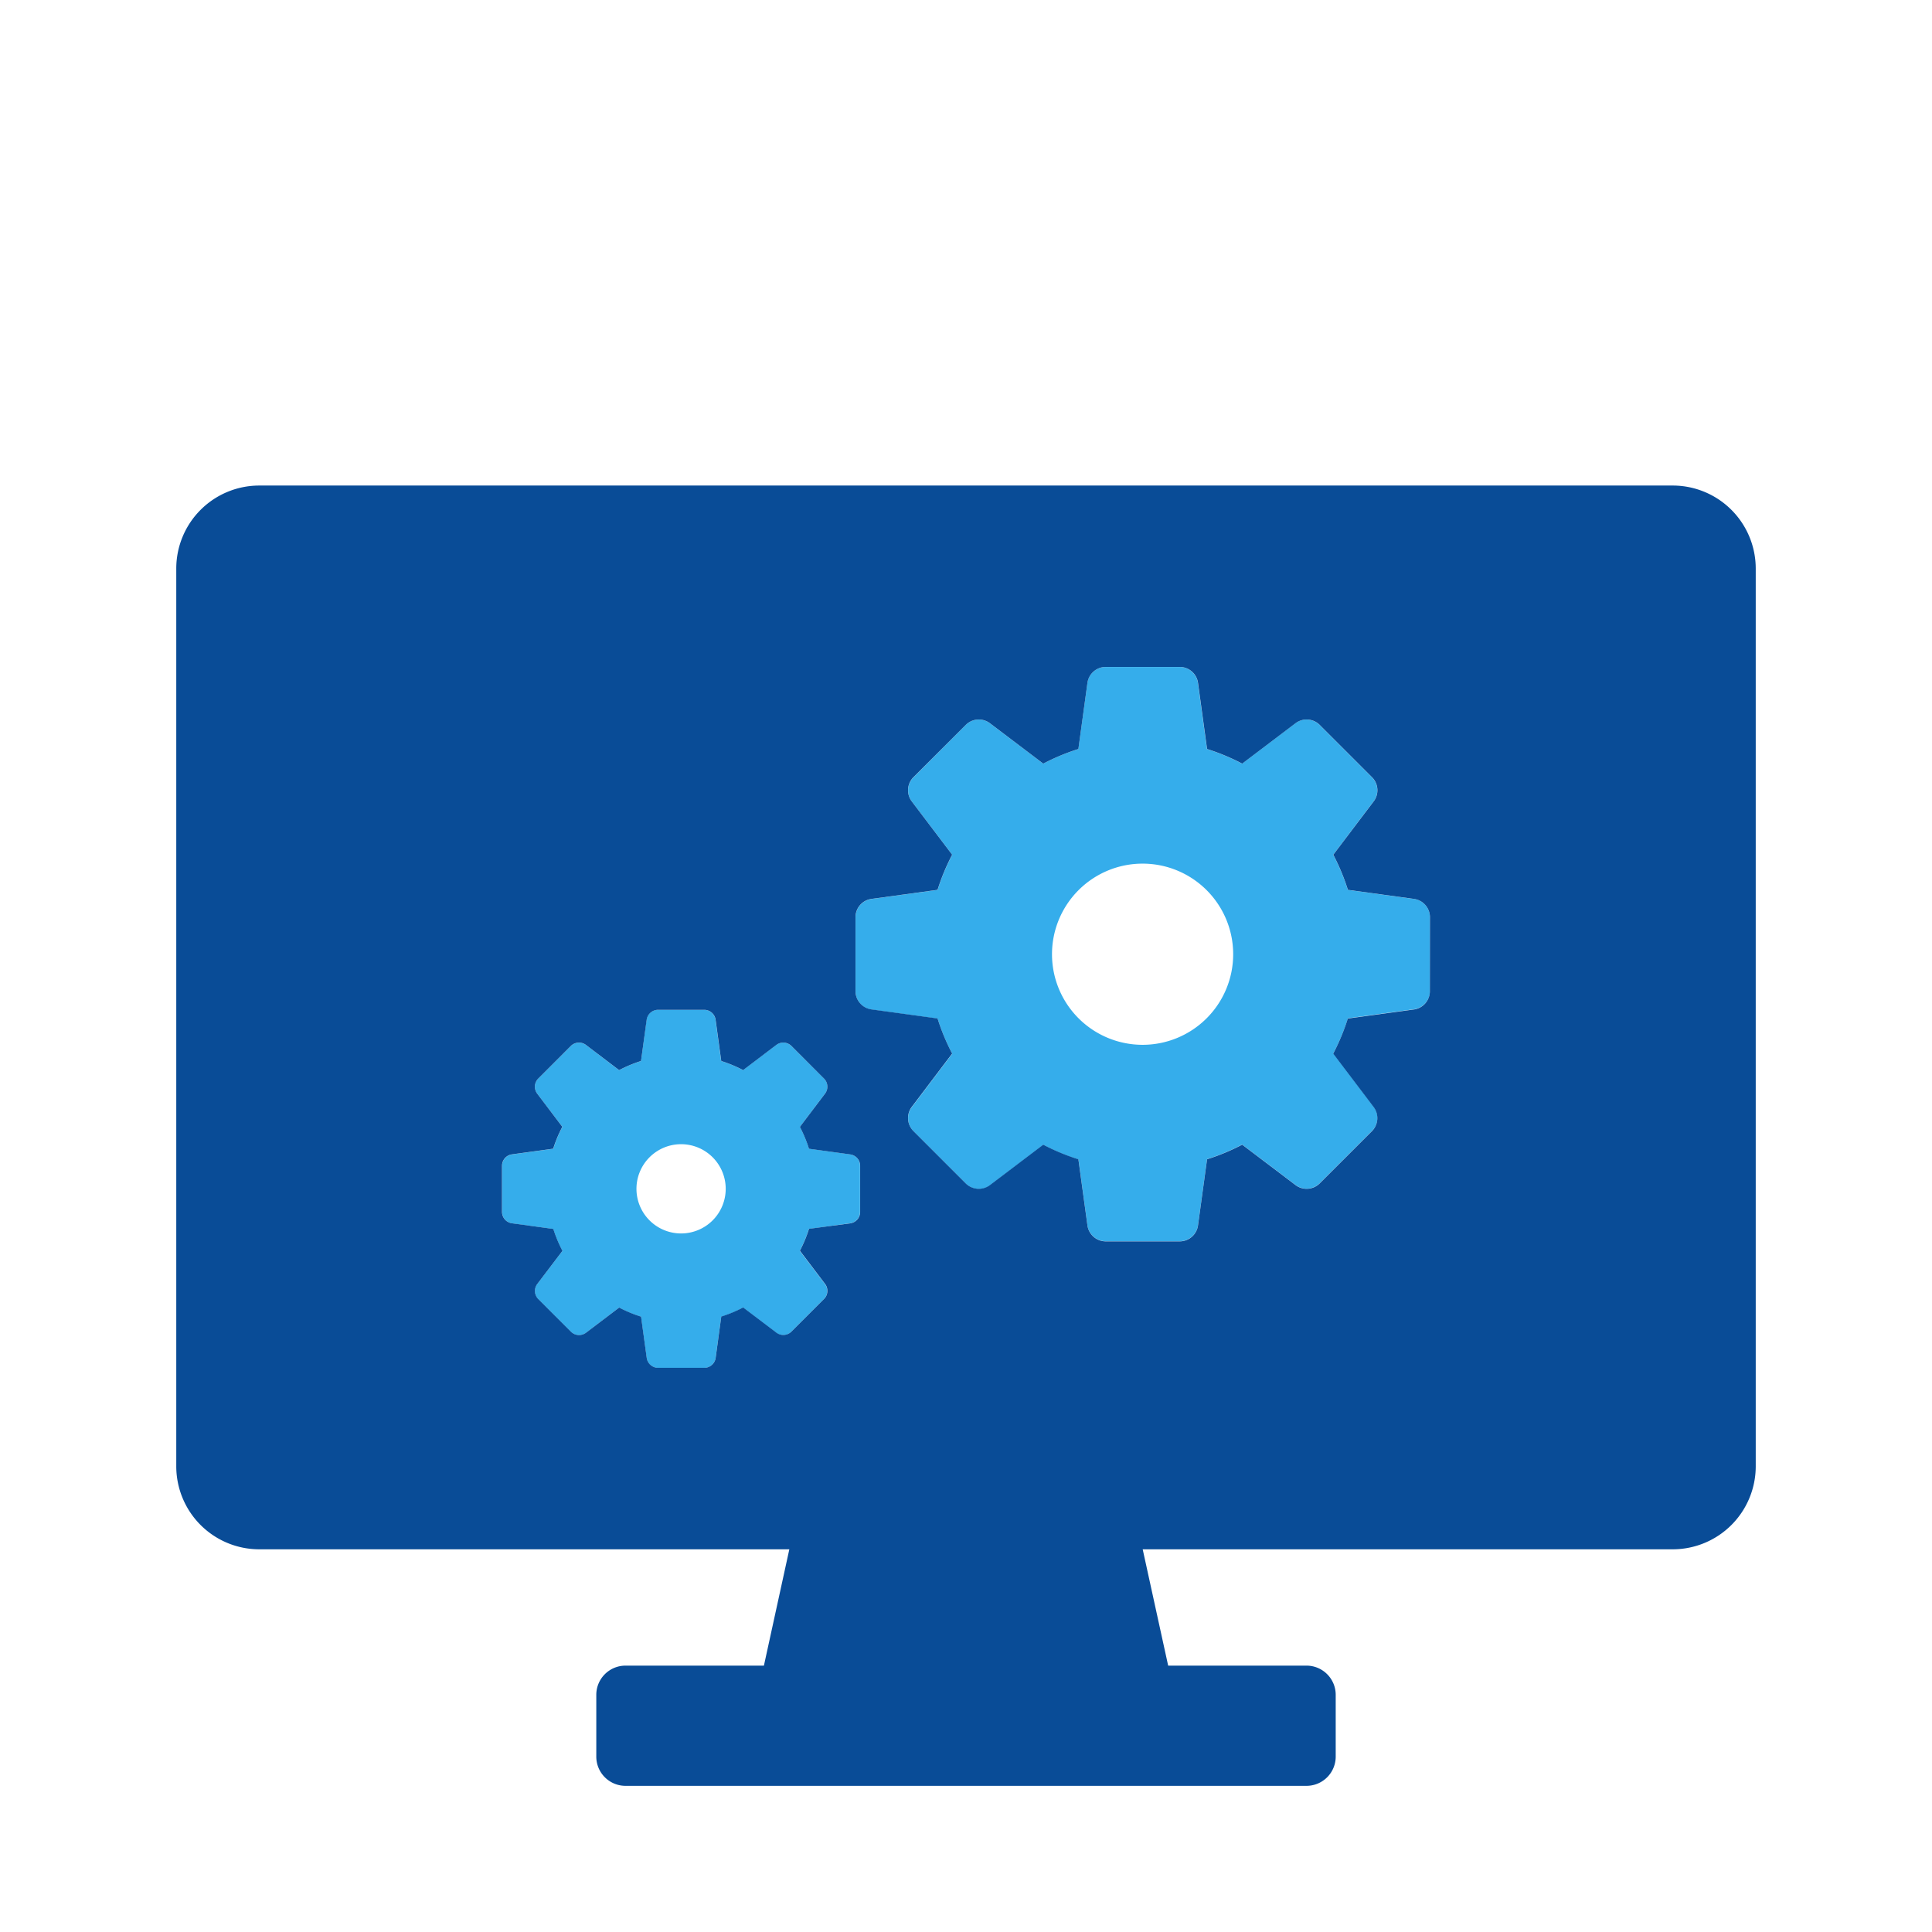
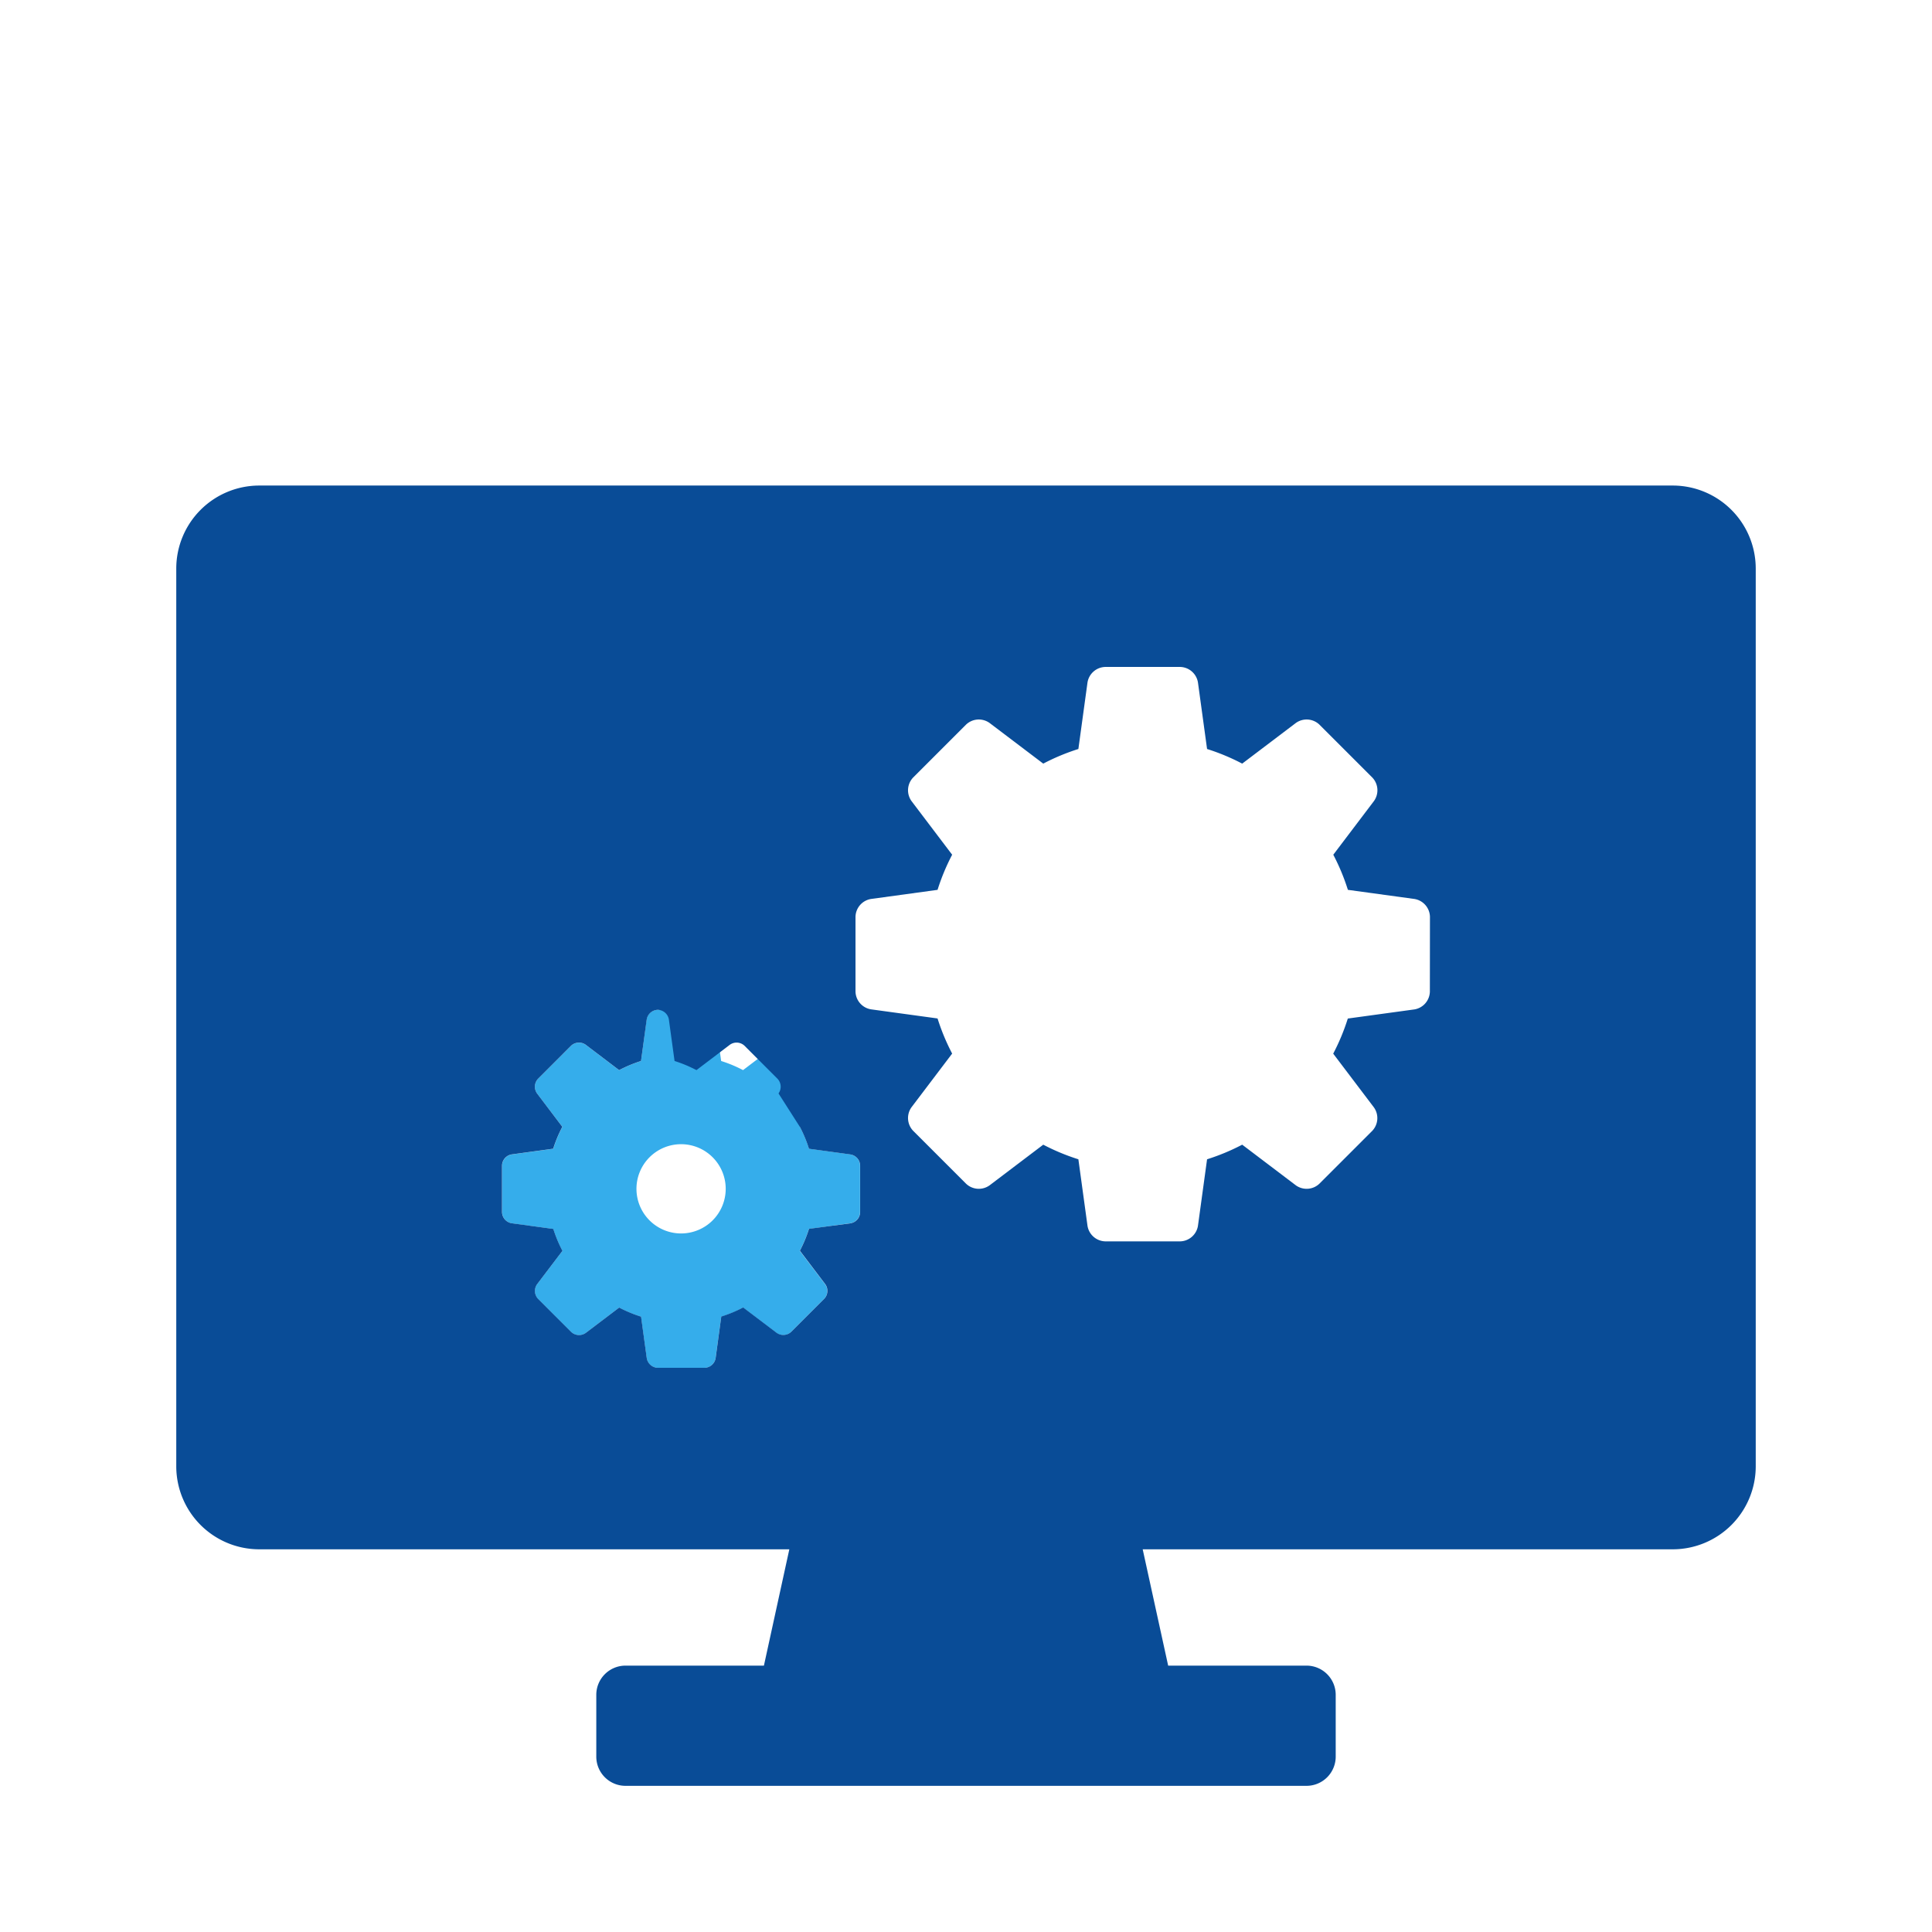
<svg xmlns="http://www.w3.org/2000/svg" width="72" height="72" viewBox="0 0 72 72">
  <defs>
    <clipPath id="a">
      <rect width="72" height="72" transform="translate(573 8235)" fill="none" />
    </clipPath>
    <clipPath id="b">
      <rect width="58.862" height="48.458" fill="none" />
    </clipPath>
  </defs>
  <g transform="translate(-573 -8235)" clip-path="url(#a)">
    <g transform="translate(583.798 8255.45)">
      <g transform="translate(-4.229 -2.355)">
        <g clip-path="url(#b)">
-           <path d="M96.353,28.823l-2.481-.34a7.882,7.882,0,0,0-.545-1.309l1.515-2a.689.689,0,0,0-.06-.876l-1.974-1.974a.689.689,0,0,0-.876-.06l-2,1.515a7.957,7.957,0,0,0-1.309-.544l-.34-2.481a.689.689,0,0,0-.662-.578H84.832a.689.689,0,0,0-.662.578l-.34,2.481a7.942,7.942,0,0,0-1.309.544l-2-1.515a.689.689,0,0,0-.876.06L77.675,24.3a.688.688,0,0,0-.06.876l1.515,2a7.942,7.942,0,0,0-.545,1.309l-2.481.34a.689.689,0,0,0-.577.662v2.792a.689.689,0,0,0,.577.662l2.481.34a7.942,7.942,0,0,0,.545,1.309l-1.515,2a.688.688,0,0,0,.06.876l1.974,1.974a.689.689,0,0,0,.876.06l2-1.515a7.944,7.944,0,0,0,1.309.545L84.171,41a.689.689,0,0,0,.662.577h2.792A.689.689,0,0,0,88.286,41l.34-2.481a7.959,7.959,0,0,0,1.309-.545l2,1.515a.689.689,0,0,0,.876-.06l1.974-1.974a.689.689,0,0,0,.06-.876l-1.515-2a7.882,7.882,0,0,0,.545-1.309l2.481-.34a.689.689,0,0,0,.577-.662V29.485a.689.689,0,0,0-.577-.662M86.228,34.257A3.376,3.376,0,1,1,89.6,30.881a3.376,3.376,0,0,1-3.376,3.376" transform="translate(-50.212 -13.415)" fill="#35adeb" />
          <path d="M49.213,63.679l-1.546-.212a4.98,4.98,0,0,0-.34-.816l.945-1.245a.429.429,0,0,0-.038-.546L47,59.63a.429.429,0,0,0-.546-.037l-1.245.945a4.9,4.9,0,0,0-.816-.34l-.212-1.547a.43.43,0,0,0-.413-.36h-1.74a.43.43,0,0,0-.413.36L41.407,60.2a4.9,4.9,0,0,0-.816.34l-1.245-.945a.429.429,0,0,0-.546.037l-1.23,1.23a.429.429,0,0,0-.038.546l.945,1.245a4.98,4.98,0,0,0-.34.816l-1.546.212a.429.429,0,0,0-.36.412v1.741a.43.43,0,0,0,.36.413l1.546.212a4.967,4.967,0,0,0,.34.816l-.945,1.245a.429.429,0,0,0,.038.546l1.23,1.231a.431.431,0,0,0,.546.037l1.245-.945a4.935,4.935,0,0,0,.816.34l.212,1.546a.43.43,0,0,0,.413.36h1.74a.43.43,0,0,0,.413-.36l.212-1.546a4.935,4.935,0,0,0,.816-.34l1.245.945A.431.431,0,0,0,47,70.295l1.23-1.231a.429.429,0,0,0,.038-.546l-.945-1.245a4.967,4.967,0,0,0,.34-.816l1.546-.212a.43.43,0,0,0,.36-.413V64.092a.429.429,0,0,0-.36-.412M42.9,66.625a1.663,1.663,0,1,1,1.663-1.663A1.663,1.663,0,0,1,42.9,66.625" transform="translate(-24.087 -38.753)" fill="#35adeb" />
-           <path d="M55.777,0H3.085A3.094,3.094,0,0,0,0,3.085V36.559a3.094,3.094,0,0,0,3.085,3.084H22.847L21.9,43.978H16.739a1.089,1.089,0,0,0-1.086,1.086v2.308a1.089,1.089,0,0,0,1.086,1.086H42.123a1.089,1.089,0,0,0,1.086-1.086V45.064a1.089,1.089,0,0,0-1.086-1.086H36.965l-.949-4.335H55.777a3.094,3.094,0,0,0,3.085-3.084V3.085A3.094,3.094,0,0,0,55.777,0M13.445,22.654a.43.43,0,0,1,.038-.546l1.23-1.231a.43.43,0,0,1,.546-.037l1.245.945a4.992,4.992,0,0,1,.816-.34l.212-1.547a.43.43,0,0,1,.413-.36h1.74a.43.43,0,0,1,.413.36l.212,1.547a4.991,4.991,0,0,1,.816.34l1.245-.945a.43.43,0,0,1,.546.037l1.23,1.231a.429.429,0,0,1,.037.546L23.24,23.9a4.961,4.961,0,0,1,.339.816l1.547.212a.43.43,0,0,1,.36.413v1.74a.43.43,0,0,1-.36.413L23.58,27.7a4.961,4.961,0,0,1-.339.816l.944,1.245a.429.429,0,0,1-.037.546l-1.23,1.23a.429.429,0,0,1-.546.037l-1.245-.944a4.961,4.961,0,0,1-.816.339L20.1,32.52a.43.43,0,0,1-.413.36h-1.74a.43.43,0,0,1-.413-.36l-.212-1.547a4.961,4.961,0,0,1-.816-.339l-1.245.944a.429.429,0,0,1-.546-.037l-1.23-1.23a.43.43,0,0,1-.038-.546l.945-1.245a4.992,4.992,0,0,1-.34-.816L12.5,27.492a.43.43,0,0,1-.36-.413v-1.74a.43.43,0,0,1,.36-.413l1.547-.212a4.991,4.991,0,0,1,.34-.816Zm33.273-3.793a.689.689,0,0,1-.577.662l-2.481.34a7.969,7.969,0,0,1-.544,1.309l1.515,2a.689.689,0,0,1-.06.876L42.6,26.019a.689.689,0,0,1-.876.06l-2-1.515a7.969,7.969,0,0,1-1.309.544l-.34,2.481a.689.689,0,0,1-.662.578H34.621a.689.689,0,0,1-.662-.578l-.34-2.481a7.969,7.969,0,0,1-1.309-.544l-2,1.515a.689.689,0,0,1-.876-.06l-1.974-1.974a.689.689,0,0,1-.06-.876l1.515-2a7.969,7.969,0,0,1-.544-1.309l-2.481-.34a.689.689,0,0,1-.577-.662V16.069a.689.689,0,0,1,.577-.662l2.481-.34a7.969,7.969,0,0,1,.544-1.309l-1.515-2a.689.689,0,0,1,.06-.876l1.974-1.974a.689.689,0,0,1,.876-.06l2,1.515a7.971,7.971,0,0,1,1.309-.545l.34-2.481a.689.689,0,0,1,.662-.577h2.792a.689.689,0,0,1,.662.577l.34,2.481a7.97,7.97,0,0,1,1.309.545l2-1.515a.689.689,0,0,1,.876.06l1.974,1.974a.689.689,0,0,1,.06.876l-1.515,2a7.969,7.969,0,0,1,.544,1.309l2.481.34a.689.689,0,0,1,.577.662Z" fill="#094c97" />
+           <path d="M55.777,0H3.085A3.094,3.094,0,0,0,0,3.085V36.559a3.094,3.094,0,0,0,3.085,3.084H22.847L21.9,43.978H16.739a1.089,1.089,0,0,0-1.086,1.086v2.308a1.089,1.089,0,0,0,1.086,1.086H42.123a1.089,1.089,0,0,0,1.086-1.086V45.064a1.089,1.089,0,0,0-1.086-1.086H36.965l-.949-4.335H55.777a3.094,3.094,0,0,0,3.085-3.084V3.085A3.094,3.094,0,0,0,55.777,0M13.445,22.654a.43.43,0,0,1,.038-.546l1.23-1.231a.43.43,0,0,1,.546-.037l1.245.945a4.992,4.992,0,0,1,.816-.34l.212-1.547a.43.43,0,0,1,.413-.36a.43.43,0,0,1,.413.36l.212,1.547a4.991,4.991,0,0,1,.816.34l1.245-.945a.43.43,0,0,1,.546.037l1.23,1.231a.429.429,0,0,1,.037.546L23.24,23.9a4.961,4.961,0,0,1,.339.816l1.547.212a.43.43,0,0,1,.36.413v1.74a.43.43,0,0,1-.36.413L23.58,27.7a4.961,4.961,0,0,1-.339.816l.944,1.245a.429.429,0,0,1-.037.546l-1.23,1.23a.429.429,0,0,1-.546.037l-1.245-.944a4.961,4.961,0,0,1-.816.339L20.1,32.52a.43.43,0,0,1-.413.36h-1.74a.43.43,0,0,1-.413-.36l-.212-1.547a4.961,4.961,0,0,1-.816-.339l-1.245.944a.429.429,0,0,1-.546-.037l-1.23-1.23a.43.43,0,0,1-.038-.546l.945-1.245a4.992,4.992,0,0,1-.34-.816L12.5,27.492a.43.43,0,0,1-.36-.413v-1.74a.43.43,0,0,1,.36-.413l1.547-.212a4.991,4.991,0,0,1,.34-.816Zm33.273-3.793a.689.689,0,0,1-.577.662l-2.481.34a7.969,7.969,0,0,1-.544,1.309l1.515,2a.689.689,0,0,1-.06.876L42.6,26.019a.689.689,0,0,1-.876.06l-2-1.515a7.969,7.969,0,0,1-1.309.544l-.34,2.481a.689.689,0,0,1-.662.578H34.621a.689.689,0,0,1-.662-.578l-.34-2.481a7.969,7.969,0,0,1-1.309-.544l-2,1.515a.689.689,0,0,1-.876-.06l-1.974-1.974a.689.689,0,0,1-.06-.876l1.515-2a7.969,7.969,0,0,1-.544-1.309l-2.481-.34a.689.689,0,0,1-.577-.662V16.069a.689.689,0,0,1,.577-.662l2.481-.34a7.969,7.969,0,0,1,.544-1.309l-1.515-2a.689.689,0,0,1,.06-.876l1.974-1.974a.689.689,0,0,1,.876-.06l2,1.515a7.971,7.971,0,0,1,1.309-.545l.34-2.481a.689.689,0,0,1,.662-.577h2.792a.689.689,0,0,1,.662.577l.34,2.481a7.97,7.97,0,0,1,1.309.545l2-1.515a.689.689,0,0,1,.876.06l1.974,1.974a.689.689,0,0,1,.06.876l-1.515,2a7.969,7.969,0,0,1,.544,1.309l2.481.34a.689.689,0,0,1,.577.662Z" fill="#094c97" />
        </g>
      </g>
    </g>
  </g>
</svg>